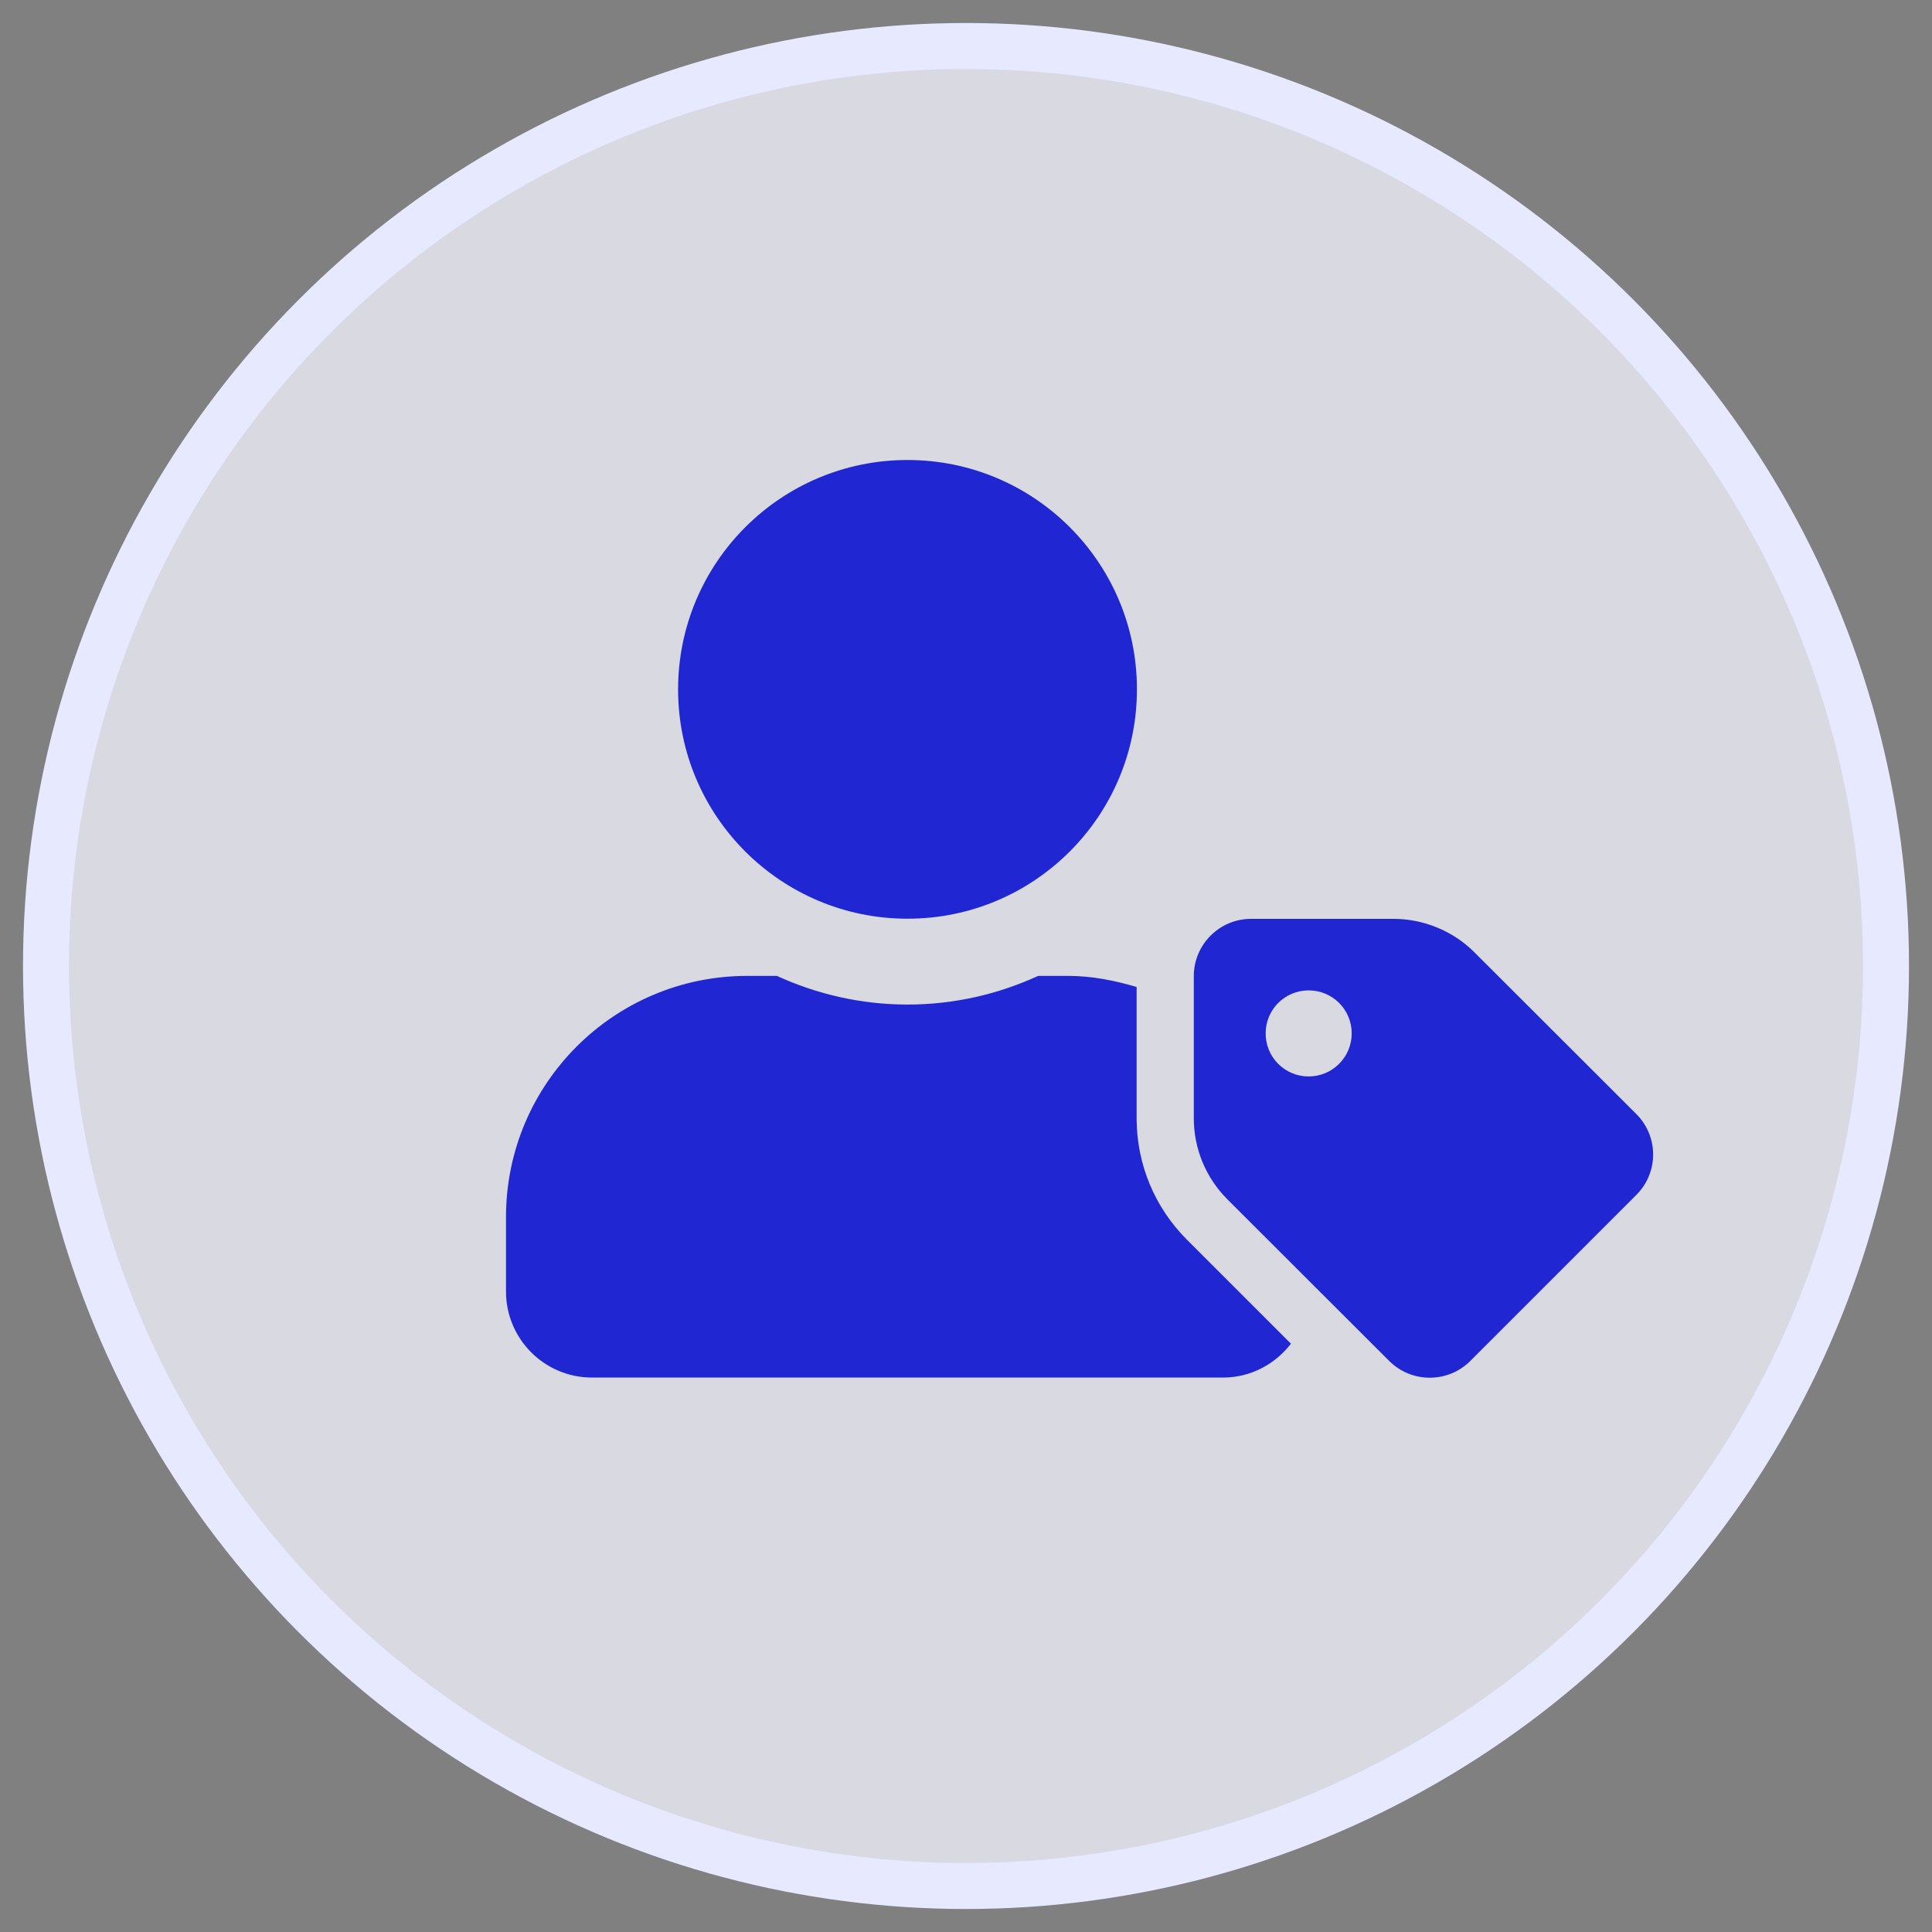
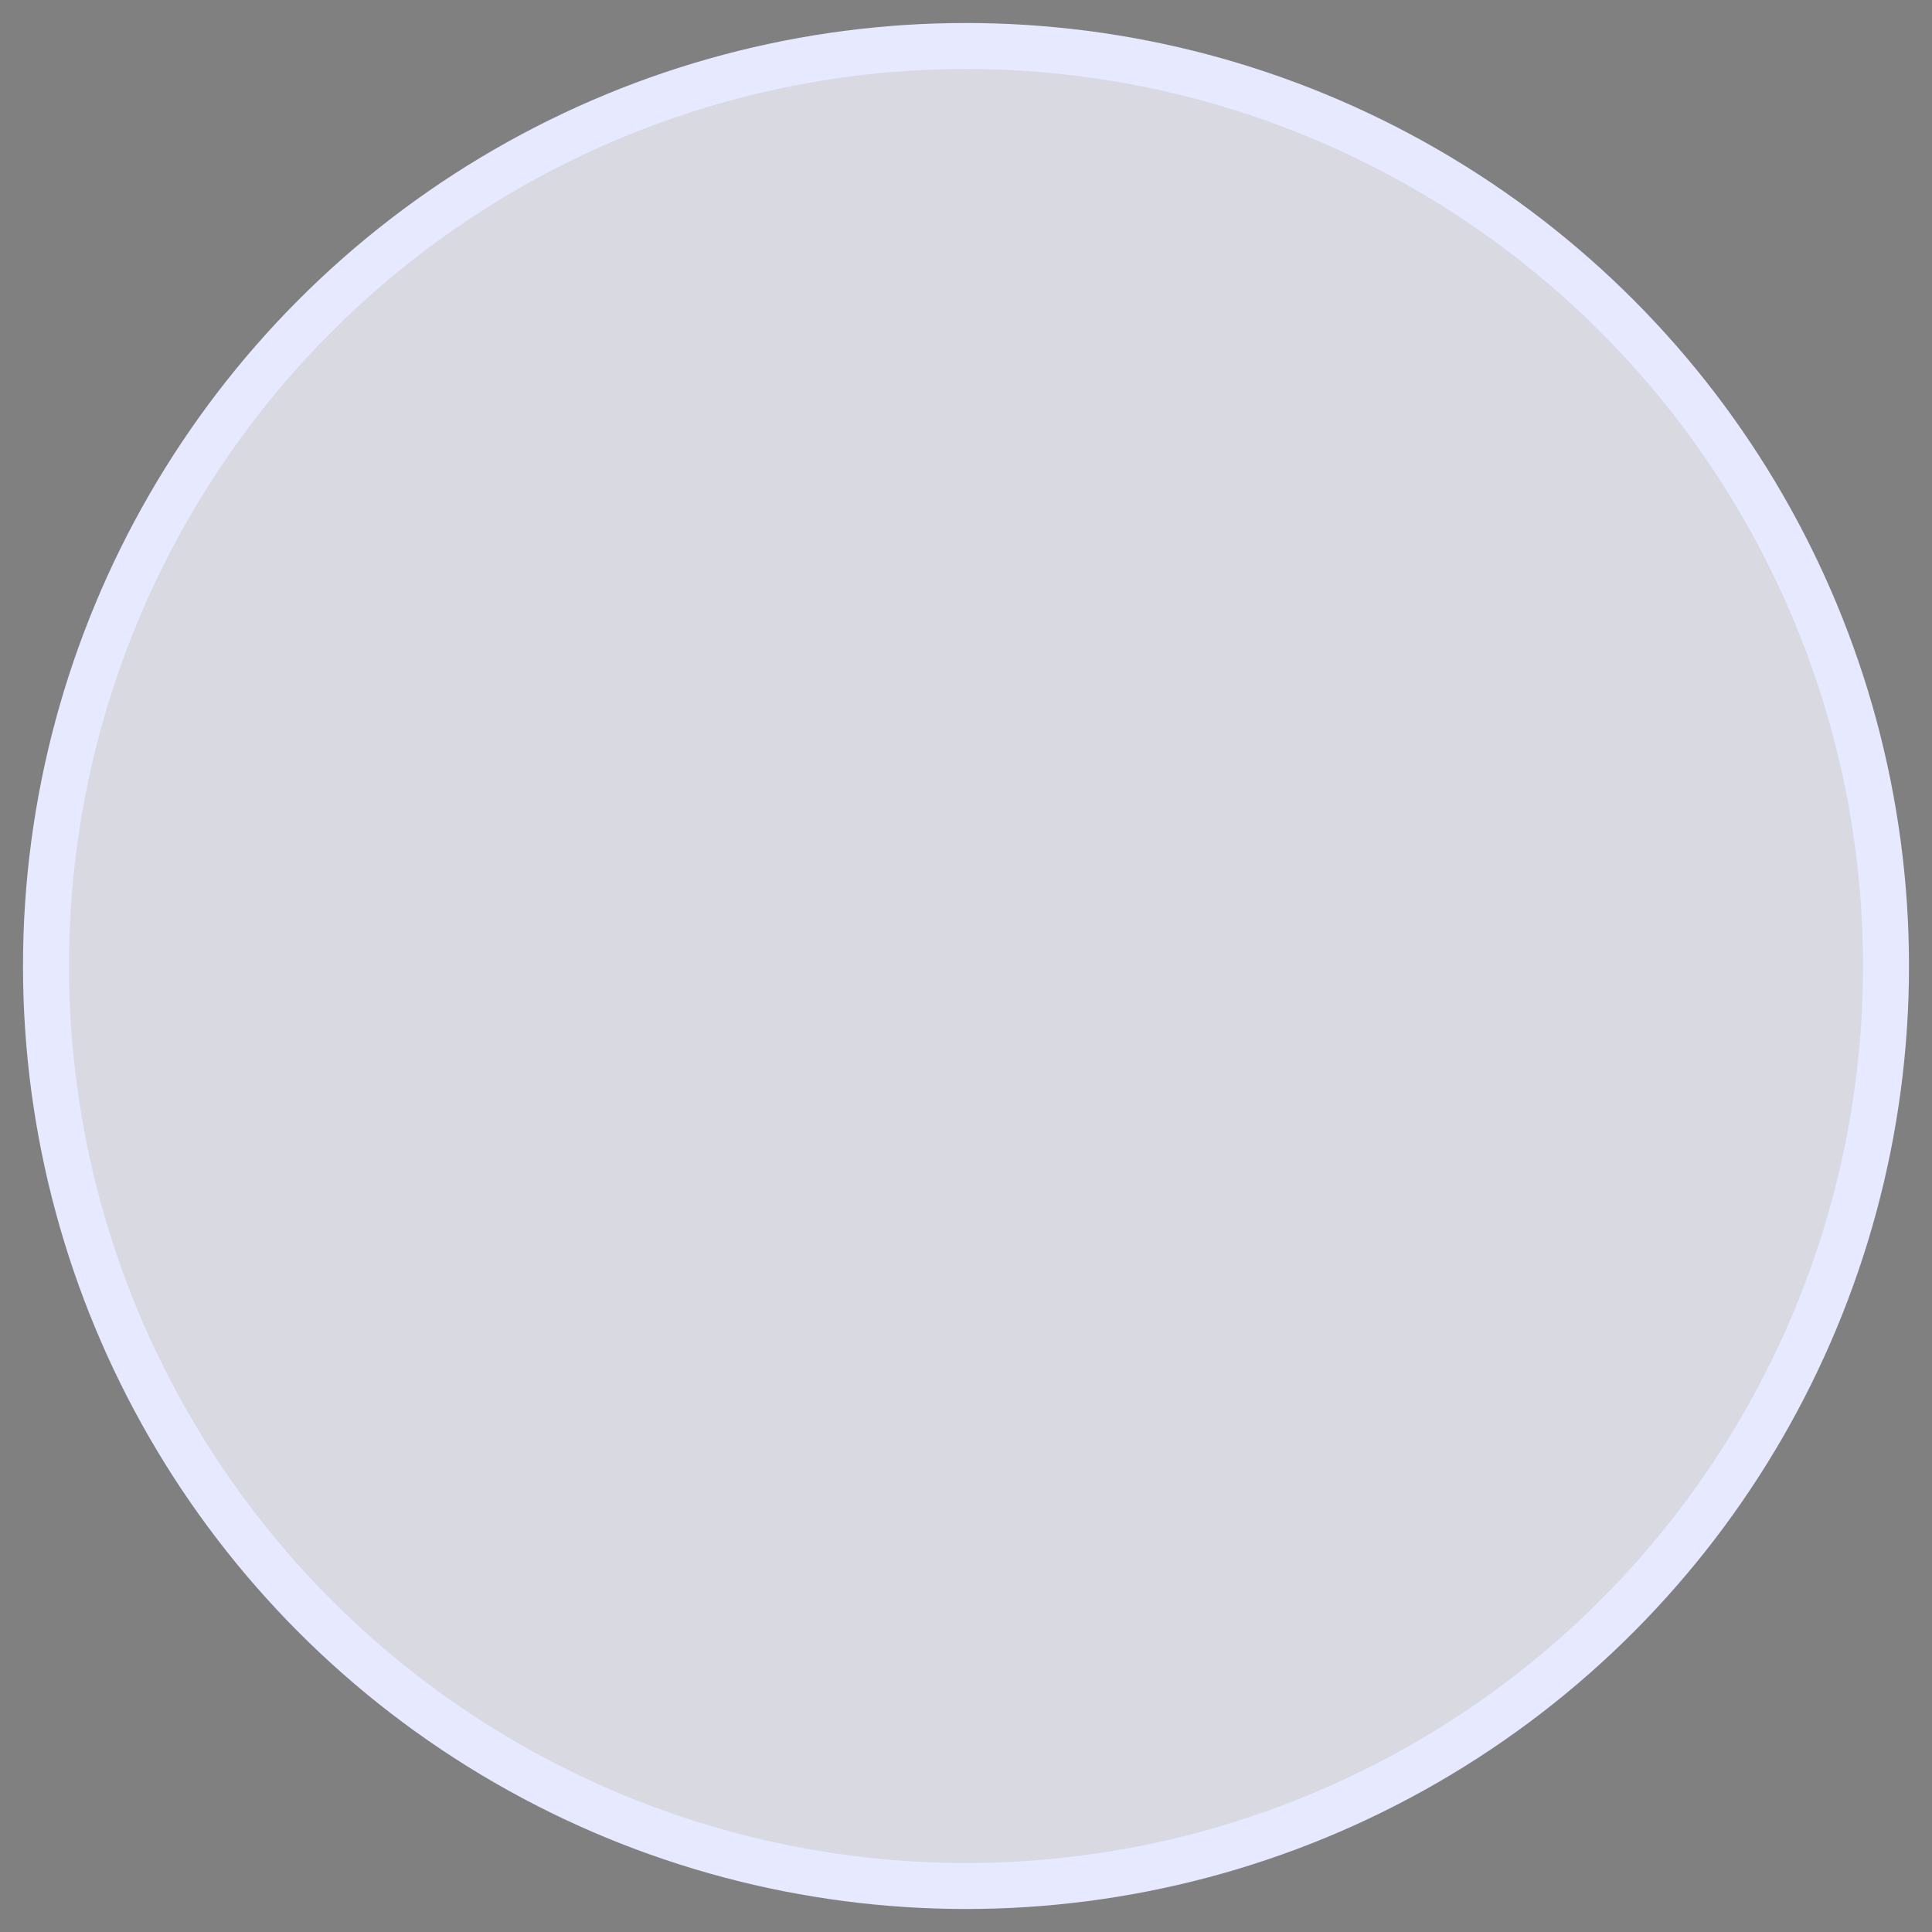
<svg xmlns="http://www.w3.org/2000/svg" width="42px" height="42px" viewBox="0 0 42 42" version="1.1">
  <rect x="0" y="0" width="42" height="42" fill="#808080" stroke="none" />
  <title>user-tag-circle</title>
  <g id="Catalog---new" stroke="none" stroke-width="1" fill="none" fill-rule="evenodd">
    <g id="user-tag-circle" transform="translate(1, 1)">
      <circle id="Oval-Copy-2" stroke="#E6E9FF" fill-opacity="0.8" fill="#EEEEFA" cx="20" cy="20" r="20" />
      <g id="user-tag" transform="translate(10, 9)" fill="#2027D2" fill-rule="nonzero">
-         <path d="M24.573,14.219 L21.054,10.704 C20.586,10.237 19.951,9.975 19.289,9.975 L16.199,9.975 C15.509,9.975 14.952,10.533 14.952,11.222 L14.952,14.309 C14.952,14.971 15.213,15.602 15.68,16.07 L19.199,19.585 C19.686,20.072 20.477,20.072 20.964,19.585 L24.569,15.98 C25.06,15.493 25.06,14.706 24.573,14.219 Z M17.449,13.401 C16.931,13.401 16.514,12.984 16.514,12.465 C16.514,11.947 16.931,11.53 17.449,11.53 C17.968,11.53 18.385,11.947 18.385,12.465 C18.385,12.98 17.968,13.401 17.449,13.401 Z M8.729,9.972 C11.484,9.972 13.716,7.739 13.716,4.984 C13.716,2.233 11.484,0 8.729,0 C5.974,0 3.741,2.233 3.741,4.988 C3.741,7.739 5.974,9.972 8.729,9.972 Z M13.709,14.305 L13.709,11.456 C13.233,11.316 12.738,11.215 12.22,11.215 L11.569,11.215 C10.704,11.612 9.742,11.838 8.729,11.838 C7.715,11.838 6.757,11.612 5.888,11.215 L5.237,11.215 C2.346,11.219 0,13.564 0,16.456 L0,18.077 C0,19.109 0.838,19.947 1.87,19.947 L15.587,19.947 C16.191,19.947 16.721,19.655 17.064,19.211 L14.804,16.951 C14.098,16.245 13.709,15.306 13.709,14.305 L13.709,14.305 Z" id="Shape" />
-       </g>
+         </g>
    </g>
  </g>
</svg>